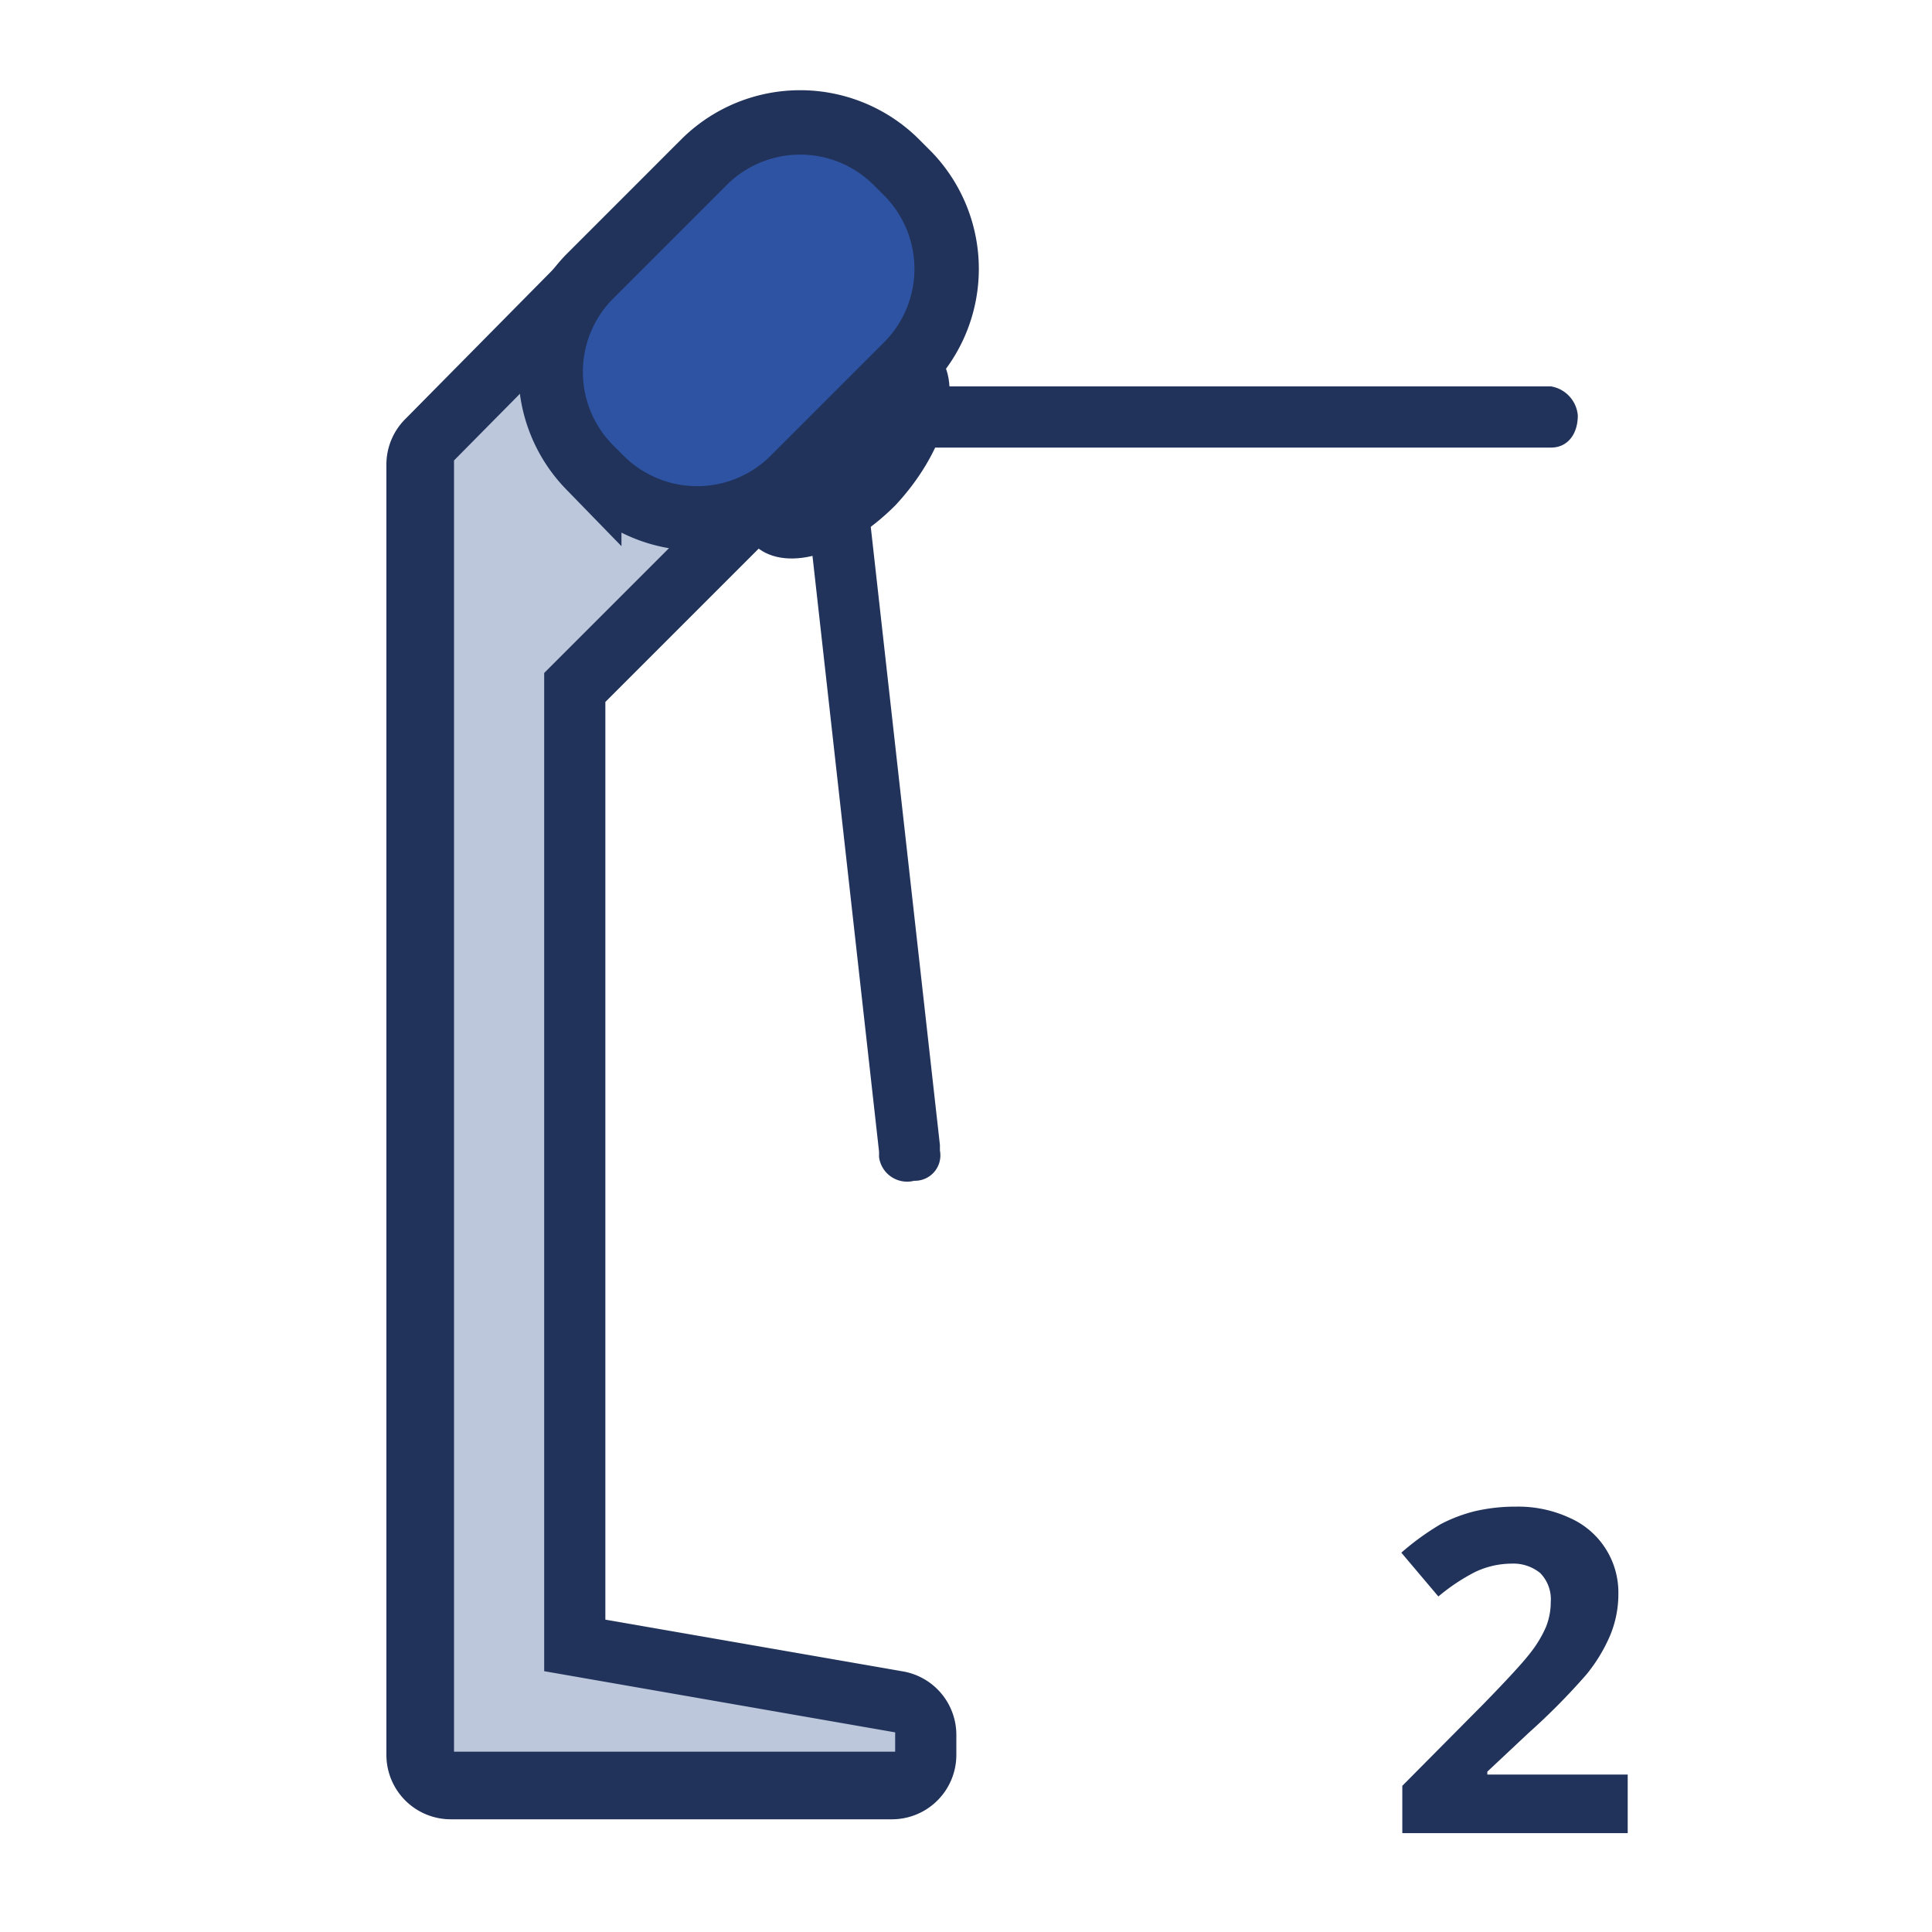
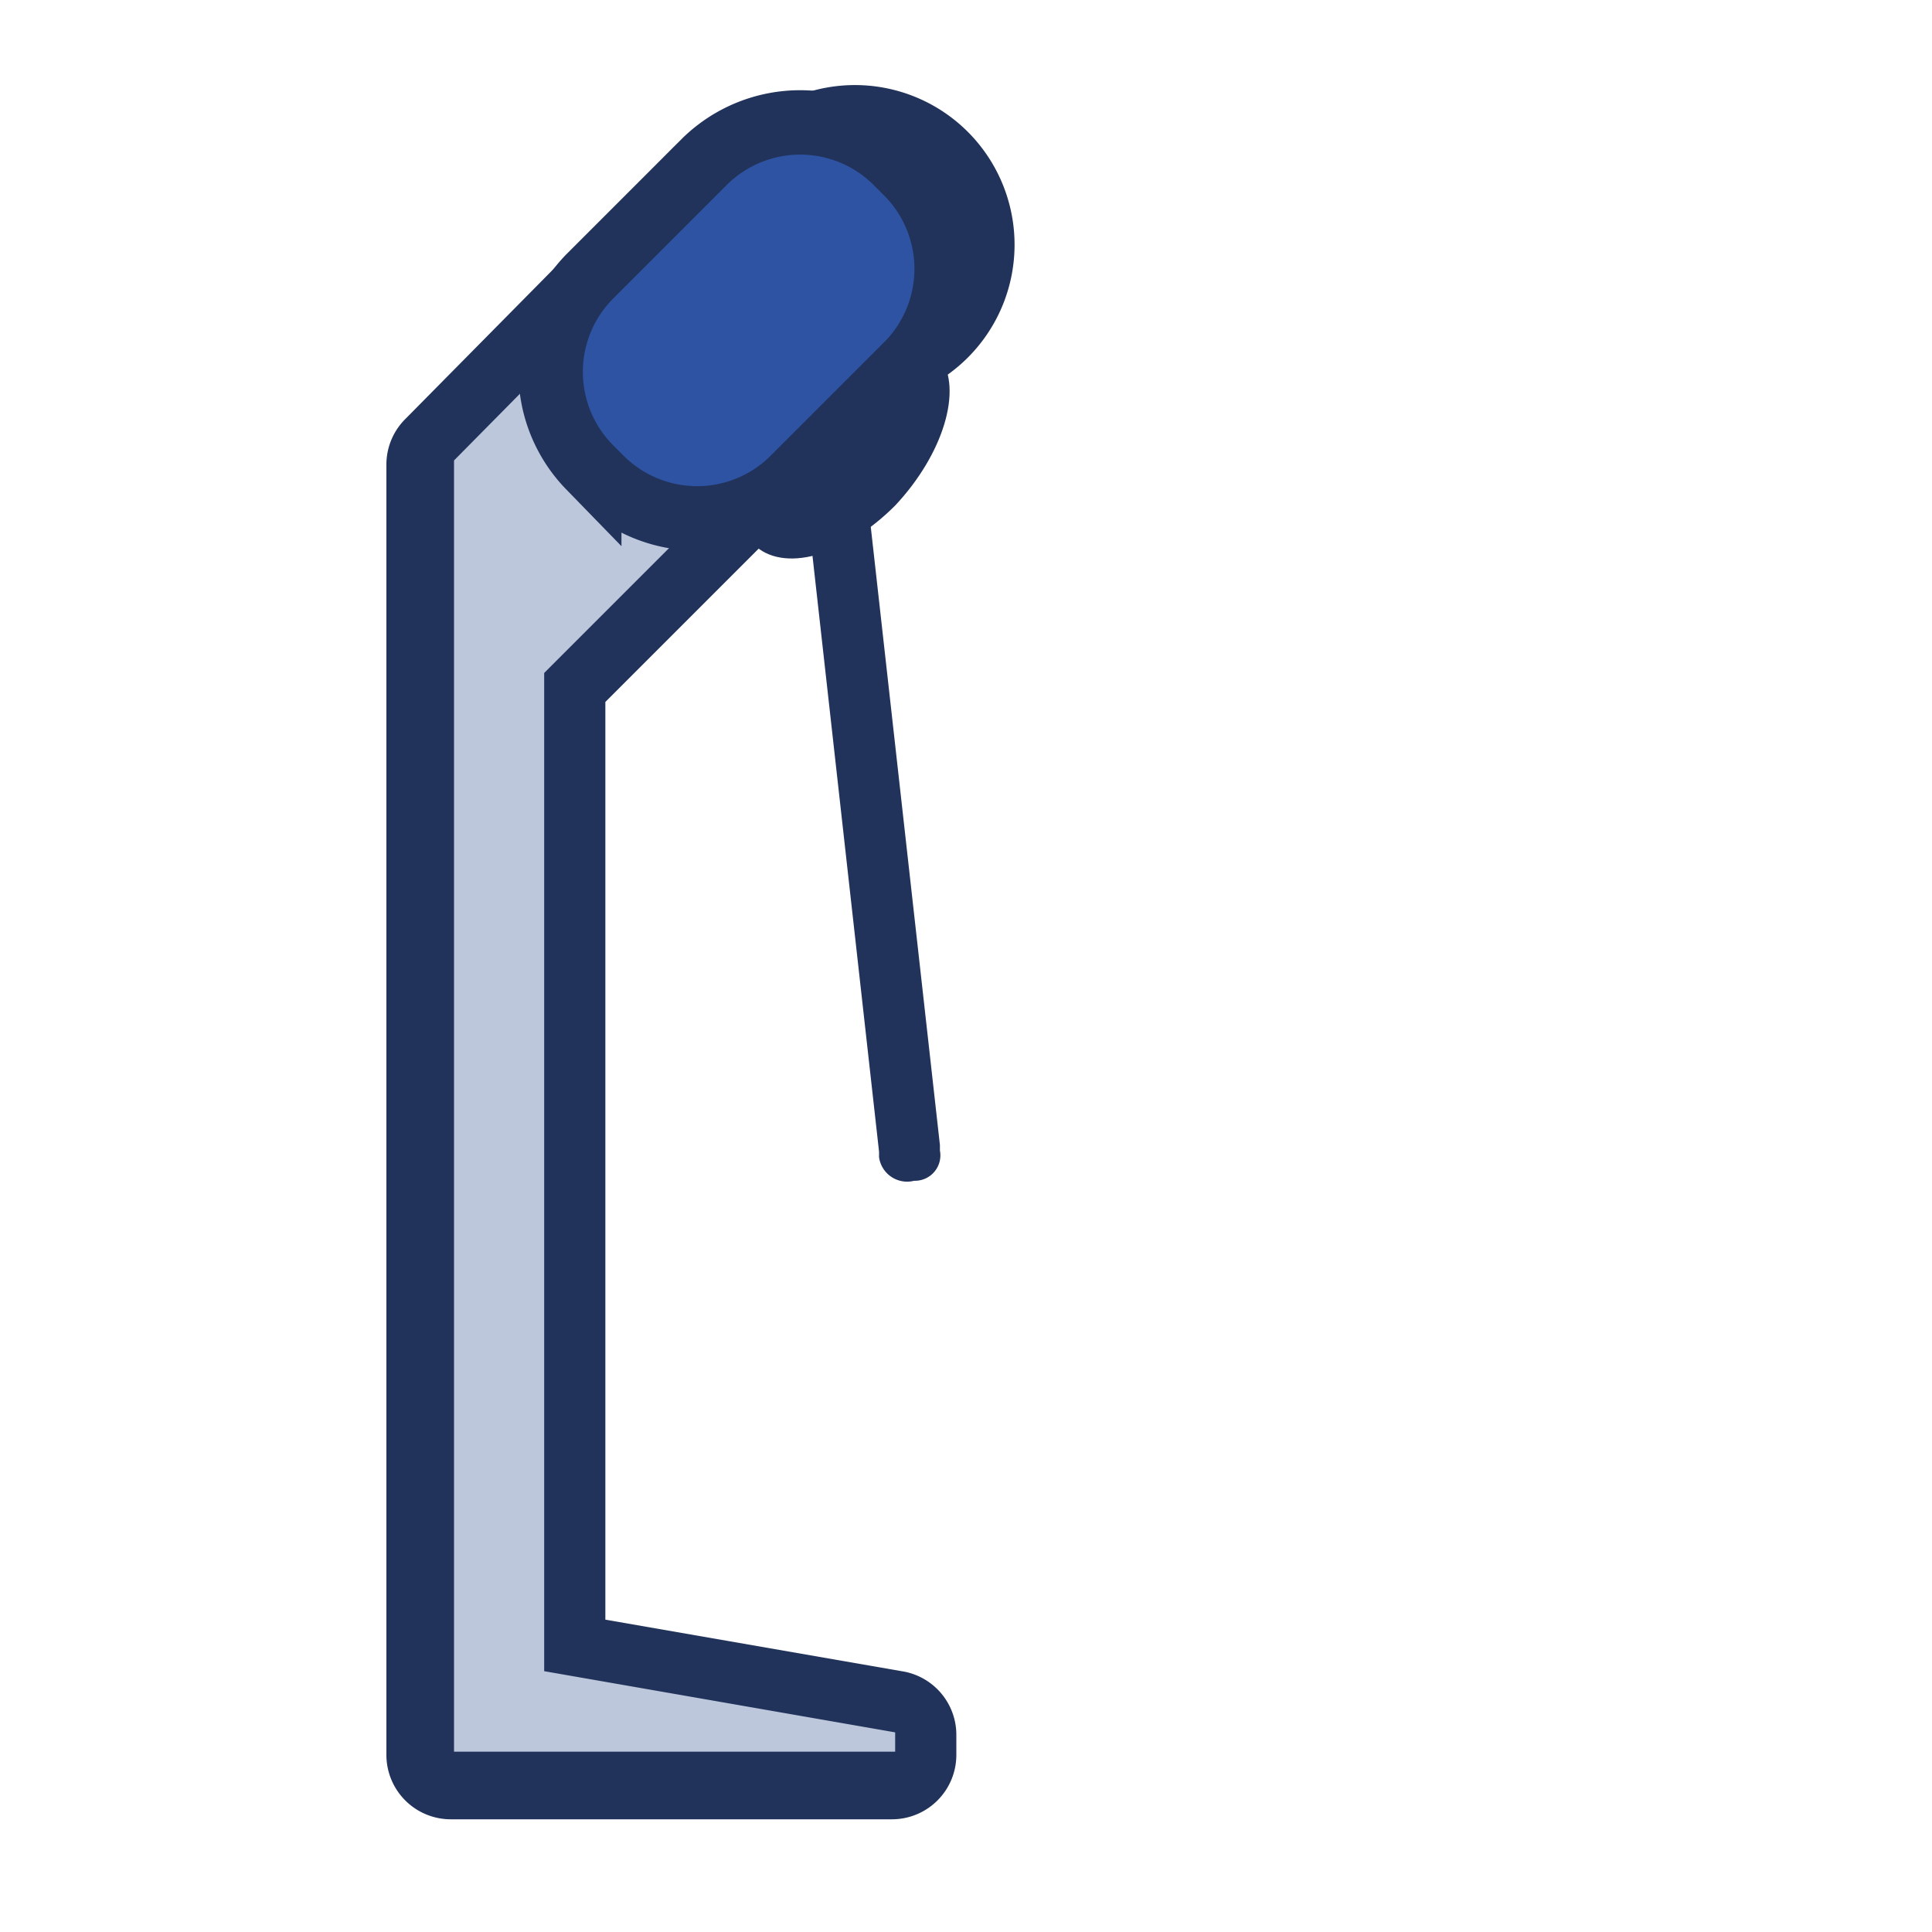
<svg xmlns="http://www.w3.org/2000/svg" id="Слой_1" data-name="Слой 1" viewBox="0 0 60 60">
  <defs>
    <style>.cls-1{fill:#bdc7dc;}.cls-2{fill:#21335a;}.cls-3{fill:#2e53a3;stroke:#21335a;stroke-width:2px;}.cls-4{isolation:isolate;}</style>
  </defs>
  <path class="cls-1" d="M14.1,55.5a.94.94,0,0,1-1-1V14.4a.91.91,0,0,1,.3-.7l8.3-8.4a4.35,4.35,0,0,1,6.2,6.1L18,21.3V51.1l10,1.8a1,1,0,0,1,.8,1v.6a.94.94,0,0,1-1,1Z" />
-   <path class="cls-2" d="M24.7,5a3.25,3.25,0,0,1,2.4,1,3.32,3.32,0,0,1,0,4.7L16.9,20.9v31l10.9,1.9v.6H14.1V14.3l8.3-8.4A3.64,3.64,0,0,1,24.7,5Zm0-2a5.46,5.46,0,0,0-3.8,1.6L12.6,13a2,2,0,0,0-.6,1.4V54.5a2,2,0,0,0,2,2H27.7a2,2,0,0,0,2-2v-.6a2,2,0,0,0-1.7-2l-9.2-1.6V21.8l9.6-9.6a5.25,5.25,0,0,0,0-7.5A4.8,4.8,0,0,0,24.7,3Z" />
+   <path class="cls-2" d="M24.7,5a3.25,3.25,0,0,1,2.4,1,3.32,3.32,0,0,1,0,4.7L16.9,20.9v31l10.9,1.9v.6H14.1V14.3l8.3-8.4A3.64,3.64,0,0,1,24.7,5Zm0-2a5.46,5.46,0,0,0-3.8,1.6L12.6,13a2,2,0,0,0-.6,1.4V54.5a2,2,0,0,0,2,2H27.7a2,2,0,0,0,2-2v-.6a2,2,0,0,0-1.7-2l-9.2-1.6V21.8l9.6-9.6A4.8,4.8,0,0,0,24.7,3Z" />
  <path class="cls-2" d="M27.8,15.7c-1.6,1.6-3.5,2.1-4.4,1.2l5.8-5.8C29.9,12.1,29.3,14.1,27.8,15.7Z" />
-   <path class="cls-2" d="M48.17,12H27.25L27,13.9H48.17c.5,0,.83-.4.83-1A1,1,0,0,0,48.17,12Z" />
  <path class="cls-2" d="M29.19,35.56,26.89,15l-1.83.72L27.3,35.77l0,.17a.88.88,0,0,0,1.09.73.79.79,0,0,0,.8-.94Z" />
  <path class="cls-3" d="M28.2,11.3l-3.6,3.6a4.23,4.23,0,0,1-5.9,0l-.4-.4a4.23,4.23,0,0,1,0-5.9L21.9,5a4.23,4.23,0,0,1,5.9,0l.4.4A4.23,4.23,0,0,1,28.2,11.3Z" />
  <g class="cls-4">
    <g class="cls-4">
-       <path class="cls-2" d="M50.55,56.93h-7V55.46l2.51-2.53c.74-.76,1.23-1.29,1.46-1.59a3.64,3.64,0,0,0,.49-.81,2.08,2.08,0,0,0,.15-.78,1.16,1.16,0,0,0-.33-.9,1.32,1.32,0,0,0-.89-.29,2.67,2.67,0,0,0-1.13.26,6.09,6.09,0,0,0-1.14.76l-1.15-1.36a8,8,0,0,1,1.23-.89,4.76,4.76,0,0,1,1.06-.4,5.58,5.58,0,0,1,1.28-.14,3.79,3.79,0,0,1,1.66.35,2.53,2.53,0,0,1,1.51,2.36A3.34,3.34,0,0,1,50,50.8,5.06,5.06,0,0,1,49.27,52a20.4,20.4,0,0,1-1.79,1.81l-1.29,1.21v.09h4.36Z" />
-     </g>
+       </g>
  </g>
</svg>